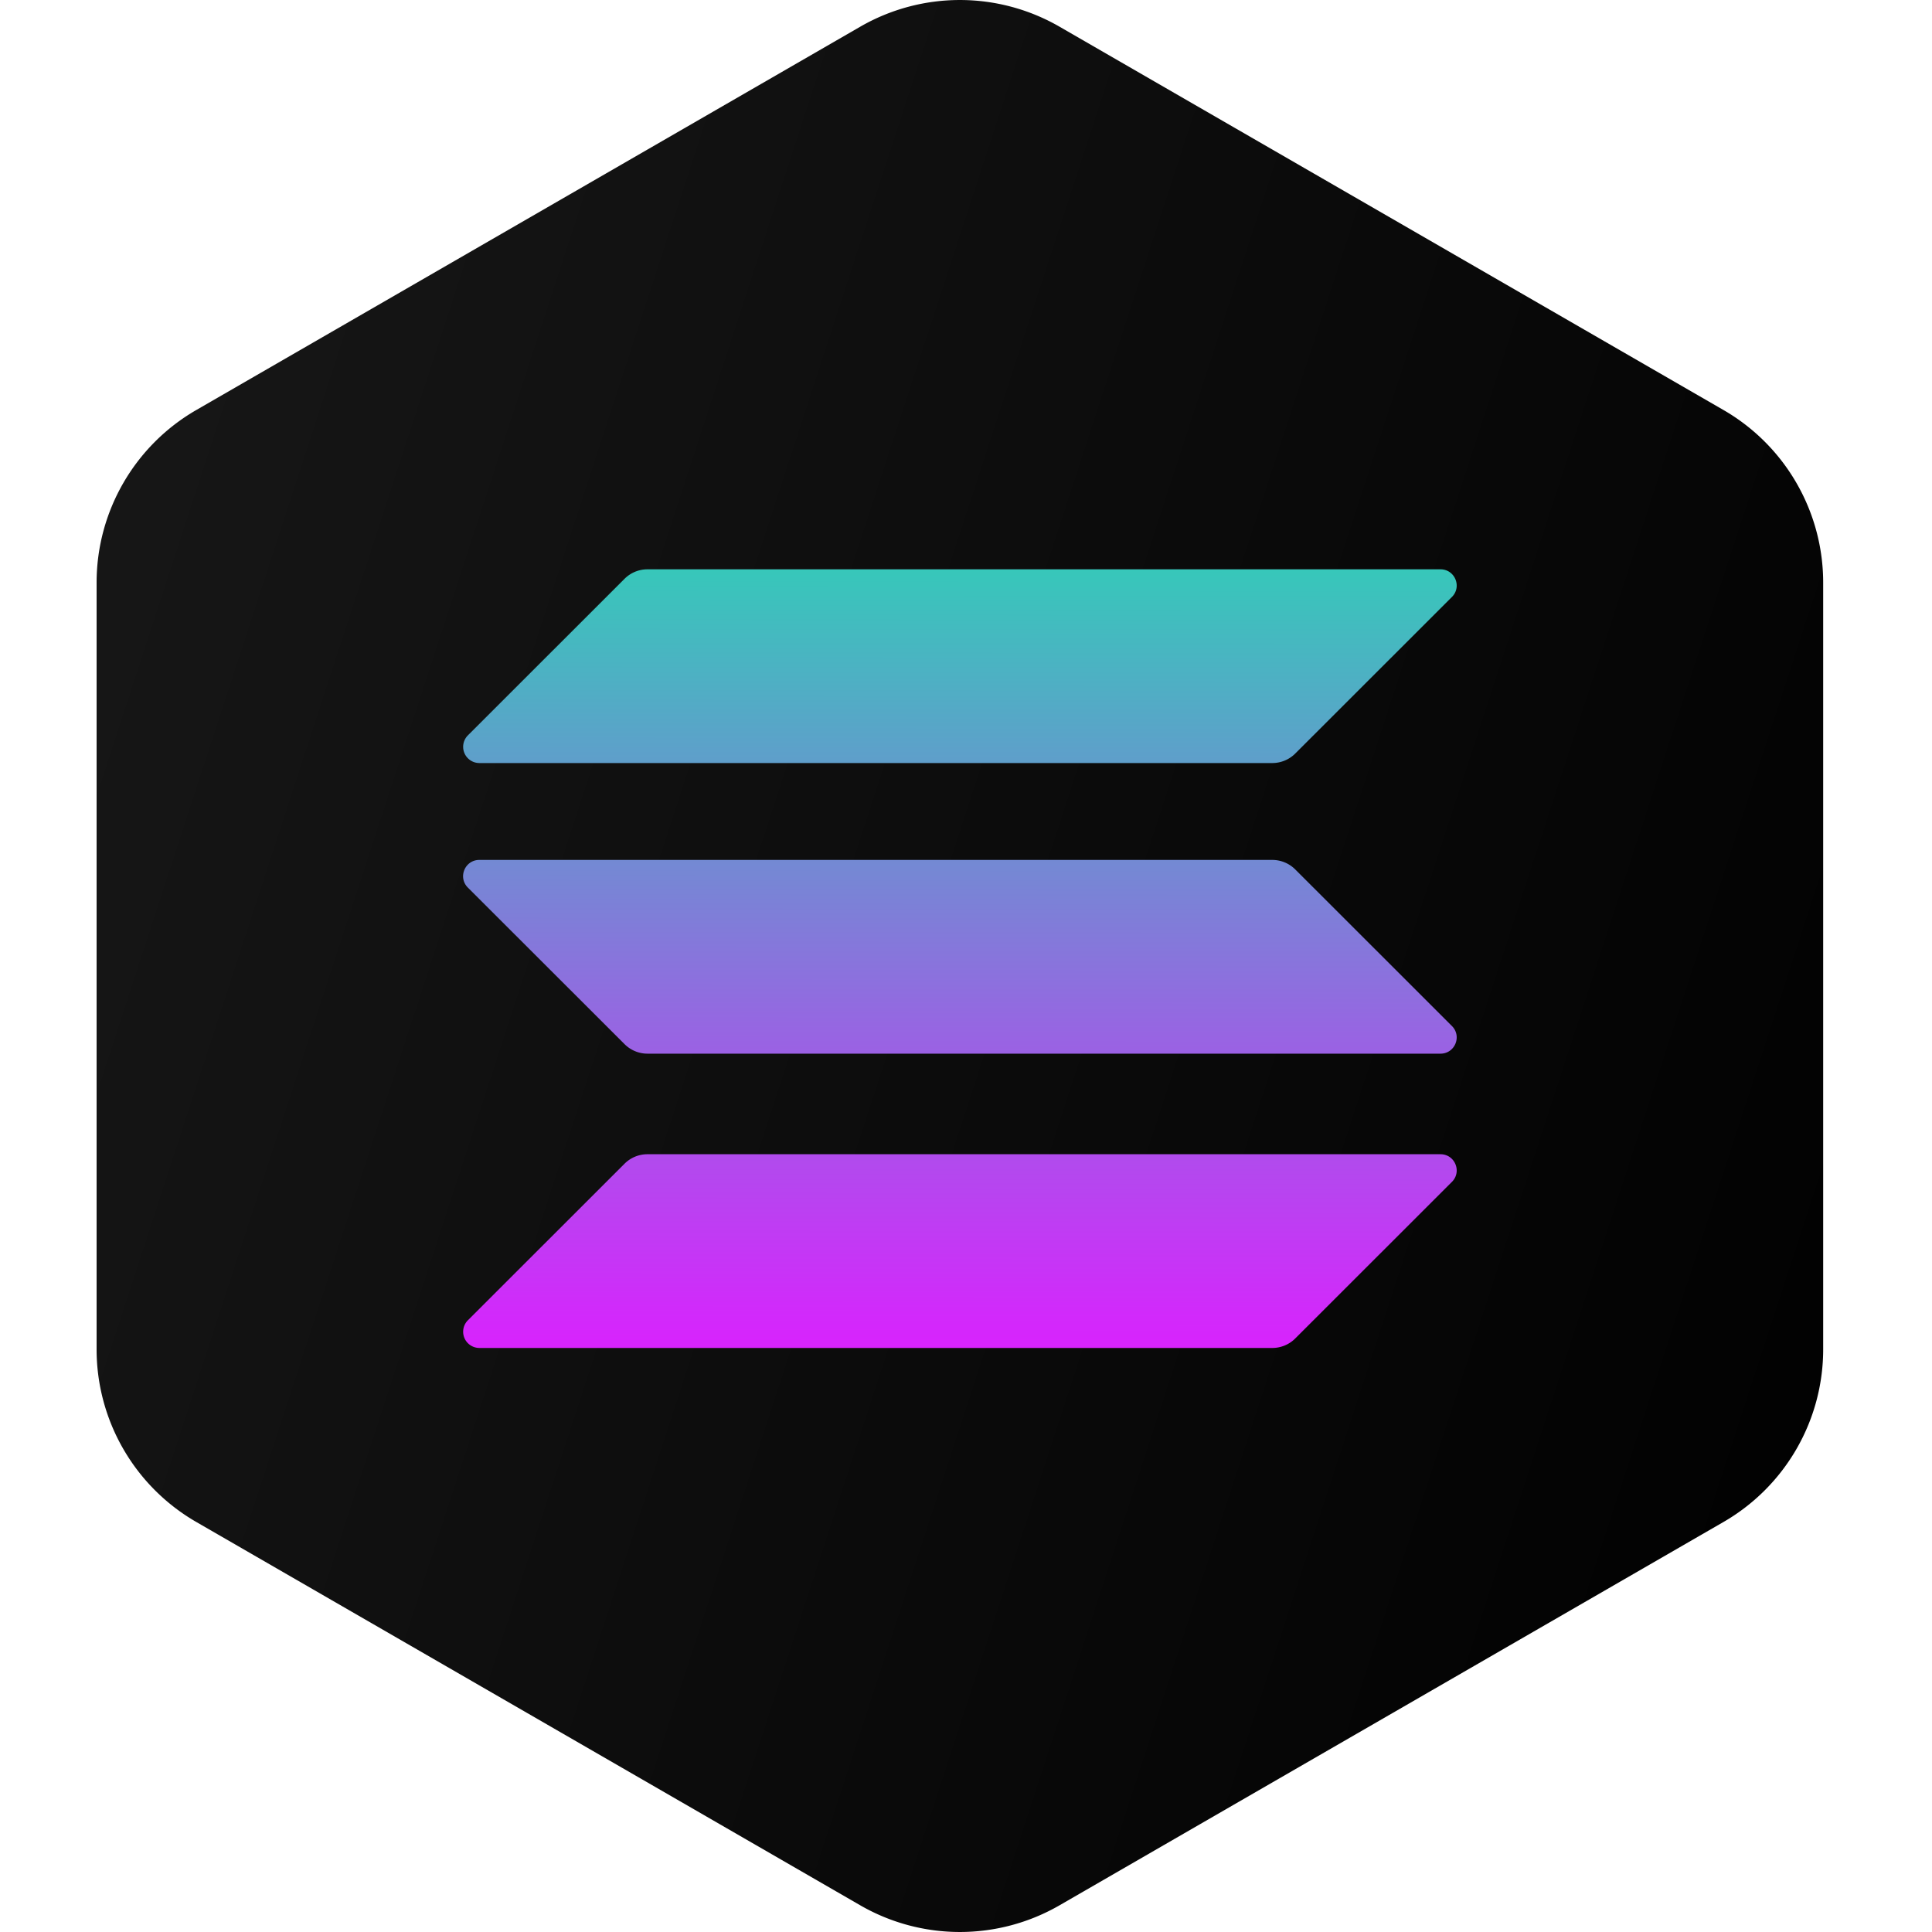
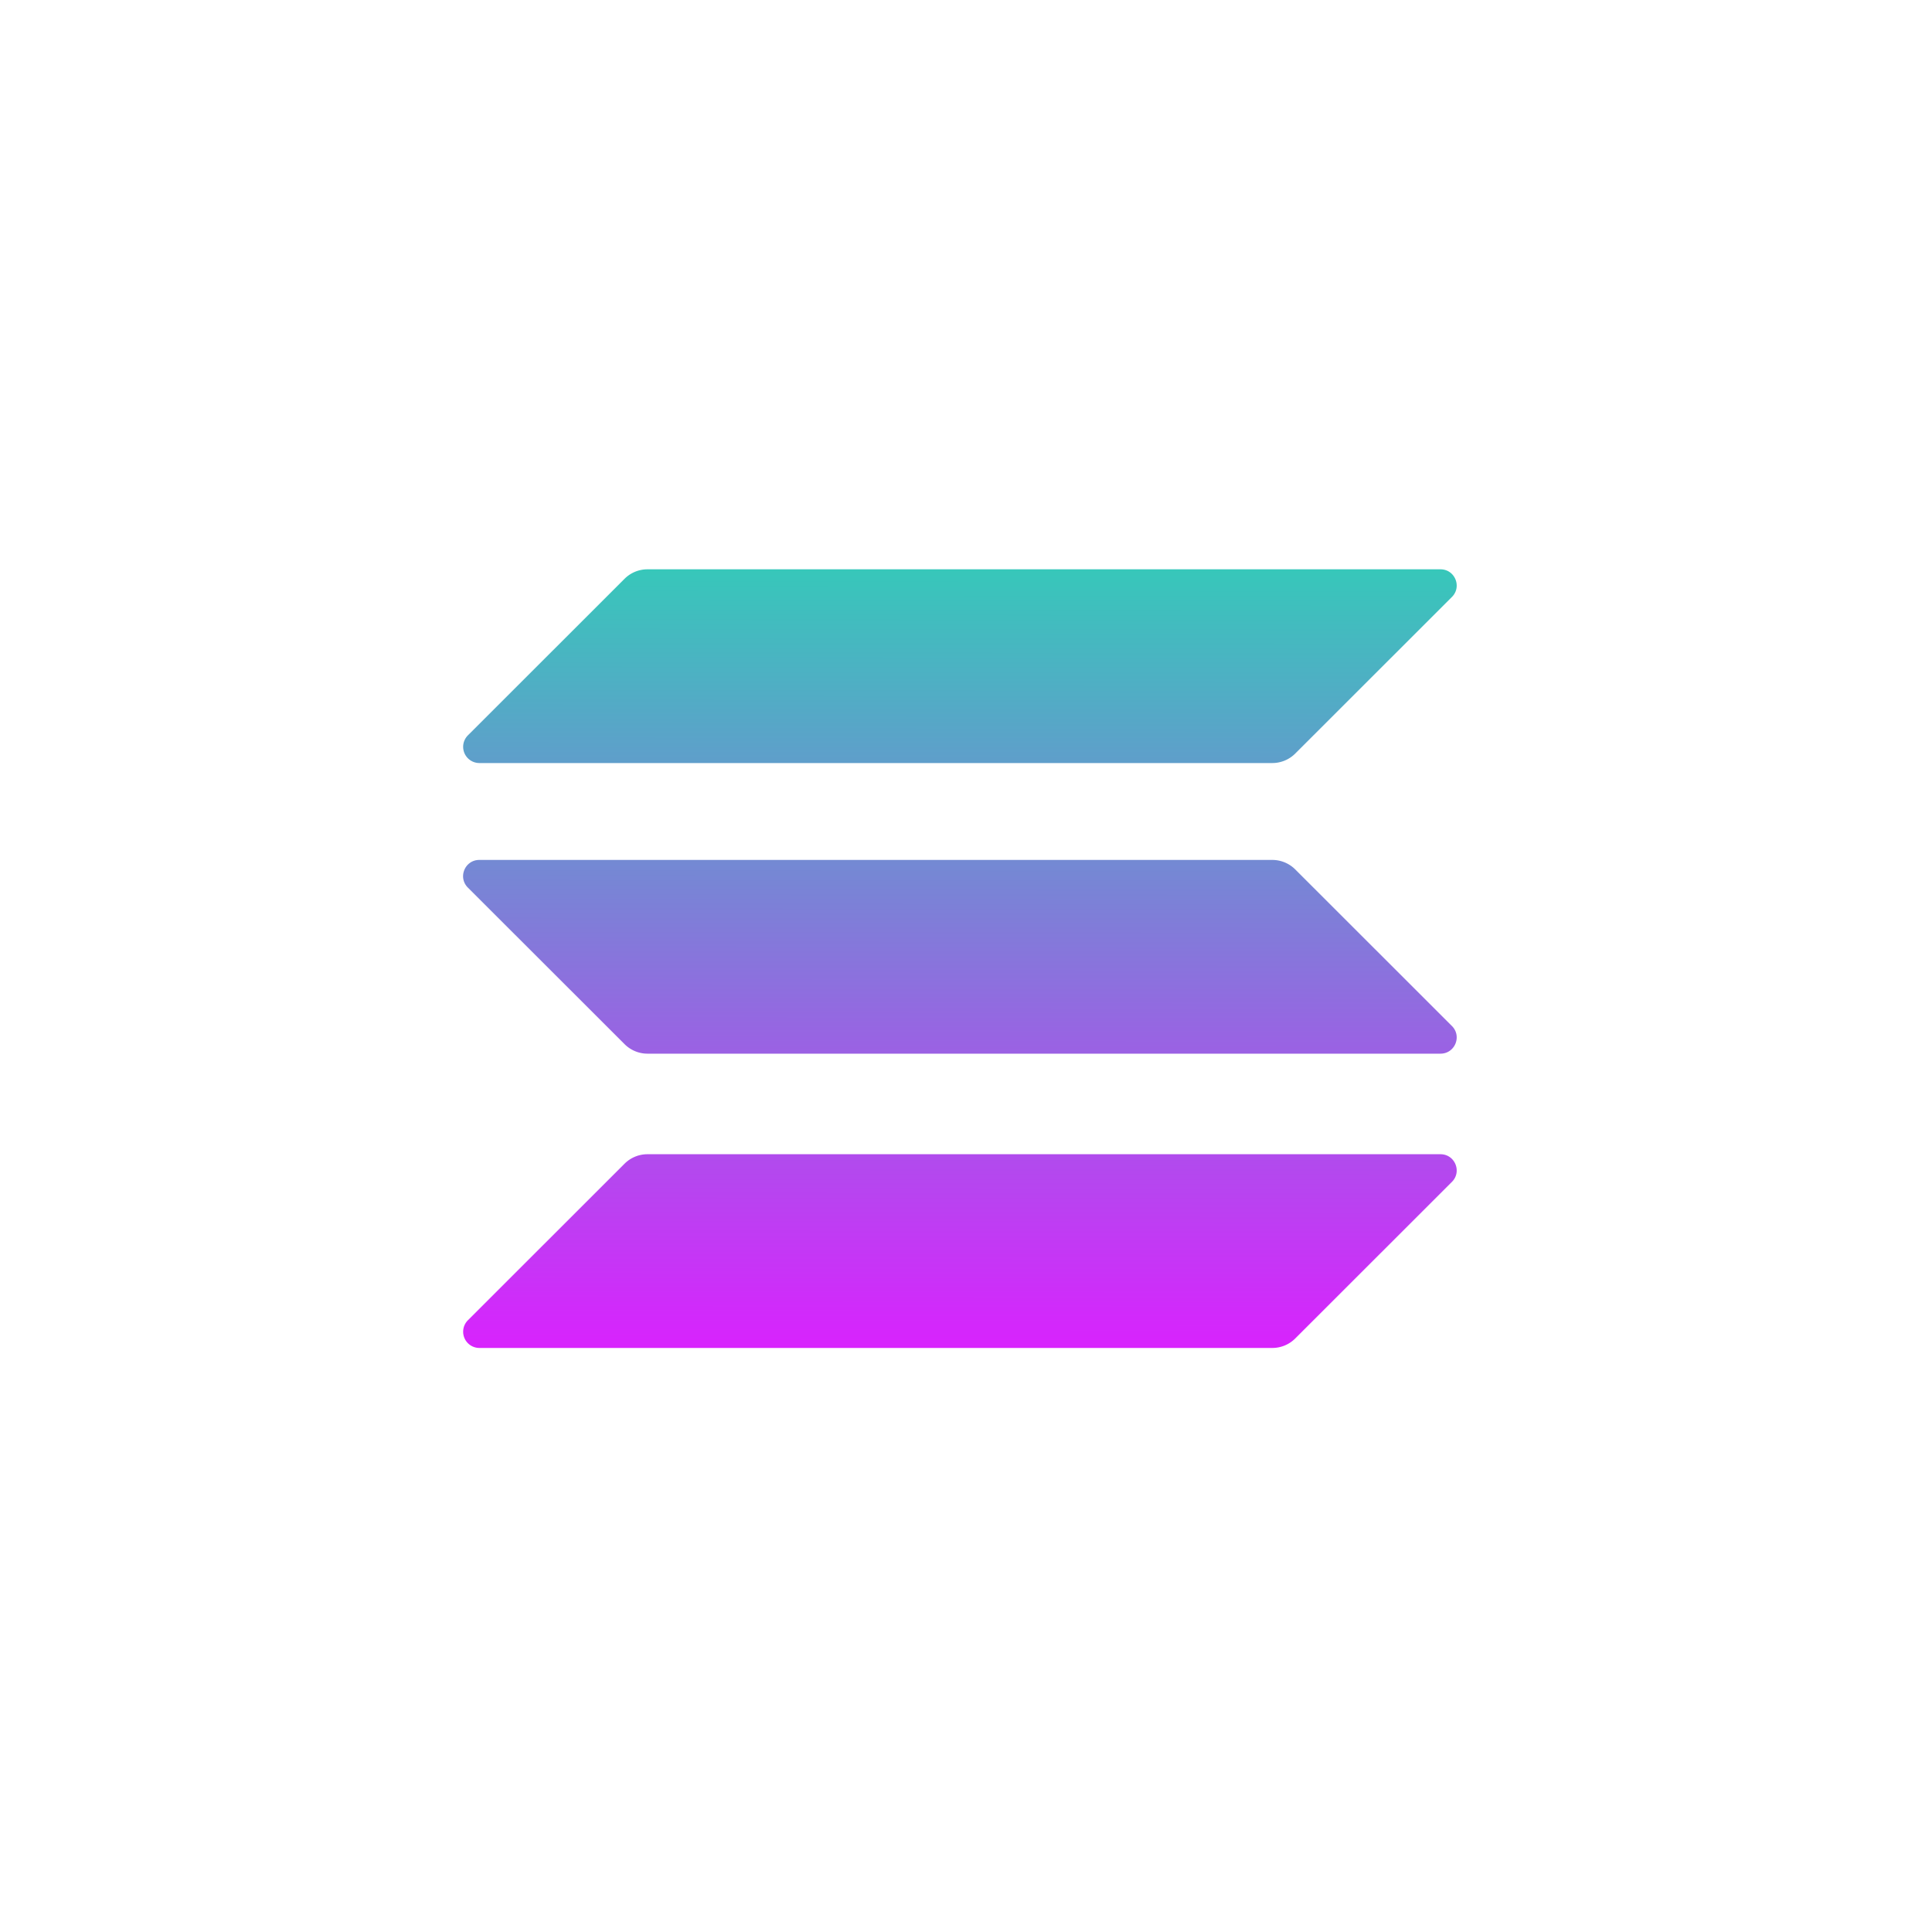
<svg xmlns="http://www.w3.org/2000/svg" width="40" height="40" fill="none">
-   <path d="M21.937.553l13.746 7.936a4.128 4.128 0 012.064 3.575v15.872a4.128 4.128 0 01-2.064 3.575l-13.746 7.936a4.128 4.128 0 01-4.127 0L4.064 31.511A4.128 4.128 0 012 27.936V12.064c0-1.475.787-2.838 2.064-3.575L17.81.553a4.128 4.128 0 014.127 0z" fill="url(#paint0_linear)" />
  <path d="M12.931 24.093a.67.67 0 01.475-.196h16.417c.3 0 .449.362.237.573l-3.244 3.242a.671.671 0 01-.474.196H9.924a.336.336 0 01-.237-.573l3.244-3.242z" fill="url(#paint1_linear)" />
  <path d="M12.931 11.983a.67.67 0 01.475-.196h16.417c.3 0 .449.362.237.573l-3.244 3.242a.672.672 0 01-.474.196H9.924a.336.336 0 01-.237-.573l3.244-3.242z" fill="url(#paint2_linear)" />
  <path d="M26.816 18a.672.672 0 00-.474-.196H9.924c-.299 0-.449.361-.237.573l3.244 3.241a.671.671 0 00.475.197h16.417c.3 0 .449-.362.237-.573L26.816 18z" fill="url(#paint3_linear)" />
  <defs>
    <linearGradient id="paint0_linear" x1="-21.124" y1="59.572" x2="26.188" y2="75.004" gradientUnits="userSpaceOnUse">
      <stop stop-color="#1A1A1A" />
      <stop offset="1" />
    </linearGradient>
    <linearGradient id="paint1_linear" x1="-88.682" y1="6.215" x2="-88.699" y2="28.195" gradientUnits="userSpaceOnUse">
      <stop stop-color="#00FFA3" />
      <stop offset="1" stop-color="#DC1FFF" />
    </linearGradient>
    <linearGradient id="paint2_linear" x1="-88.682" y1="6.215" x2="-88.699" y2="28.195" gradientUnits="userSpaceOnUse">
      <stop stop-color="#00FFA3" />
      <stop offset="1" stop-color="#DC1FFF" />
    </linearGradient>
    <linearGradient id="paint3_linear" x1="-88.682" y1="6.215" x2="-88.699" y2="28.196" gradientUnits="userSpaceOnUse">
      <stop stop-color="#00FFA3" />
      <stop offset="1" stop-color="#DC1FFF" />
    </linearGradient>
  </defs>
</svg>